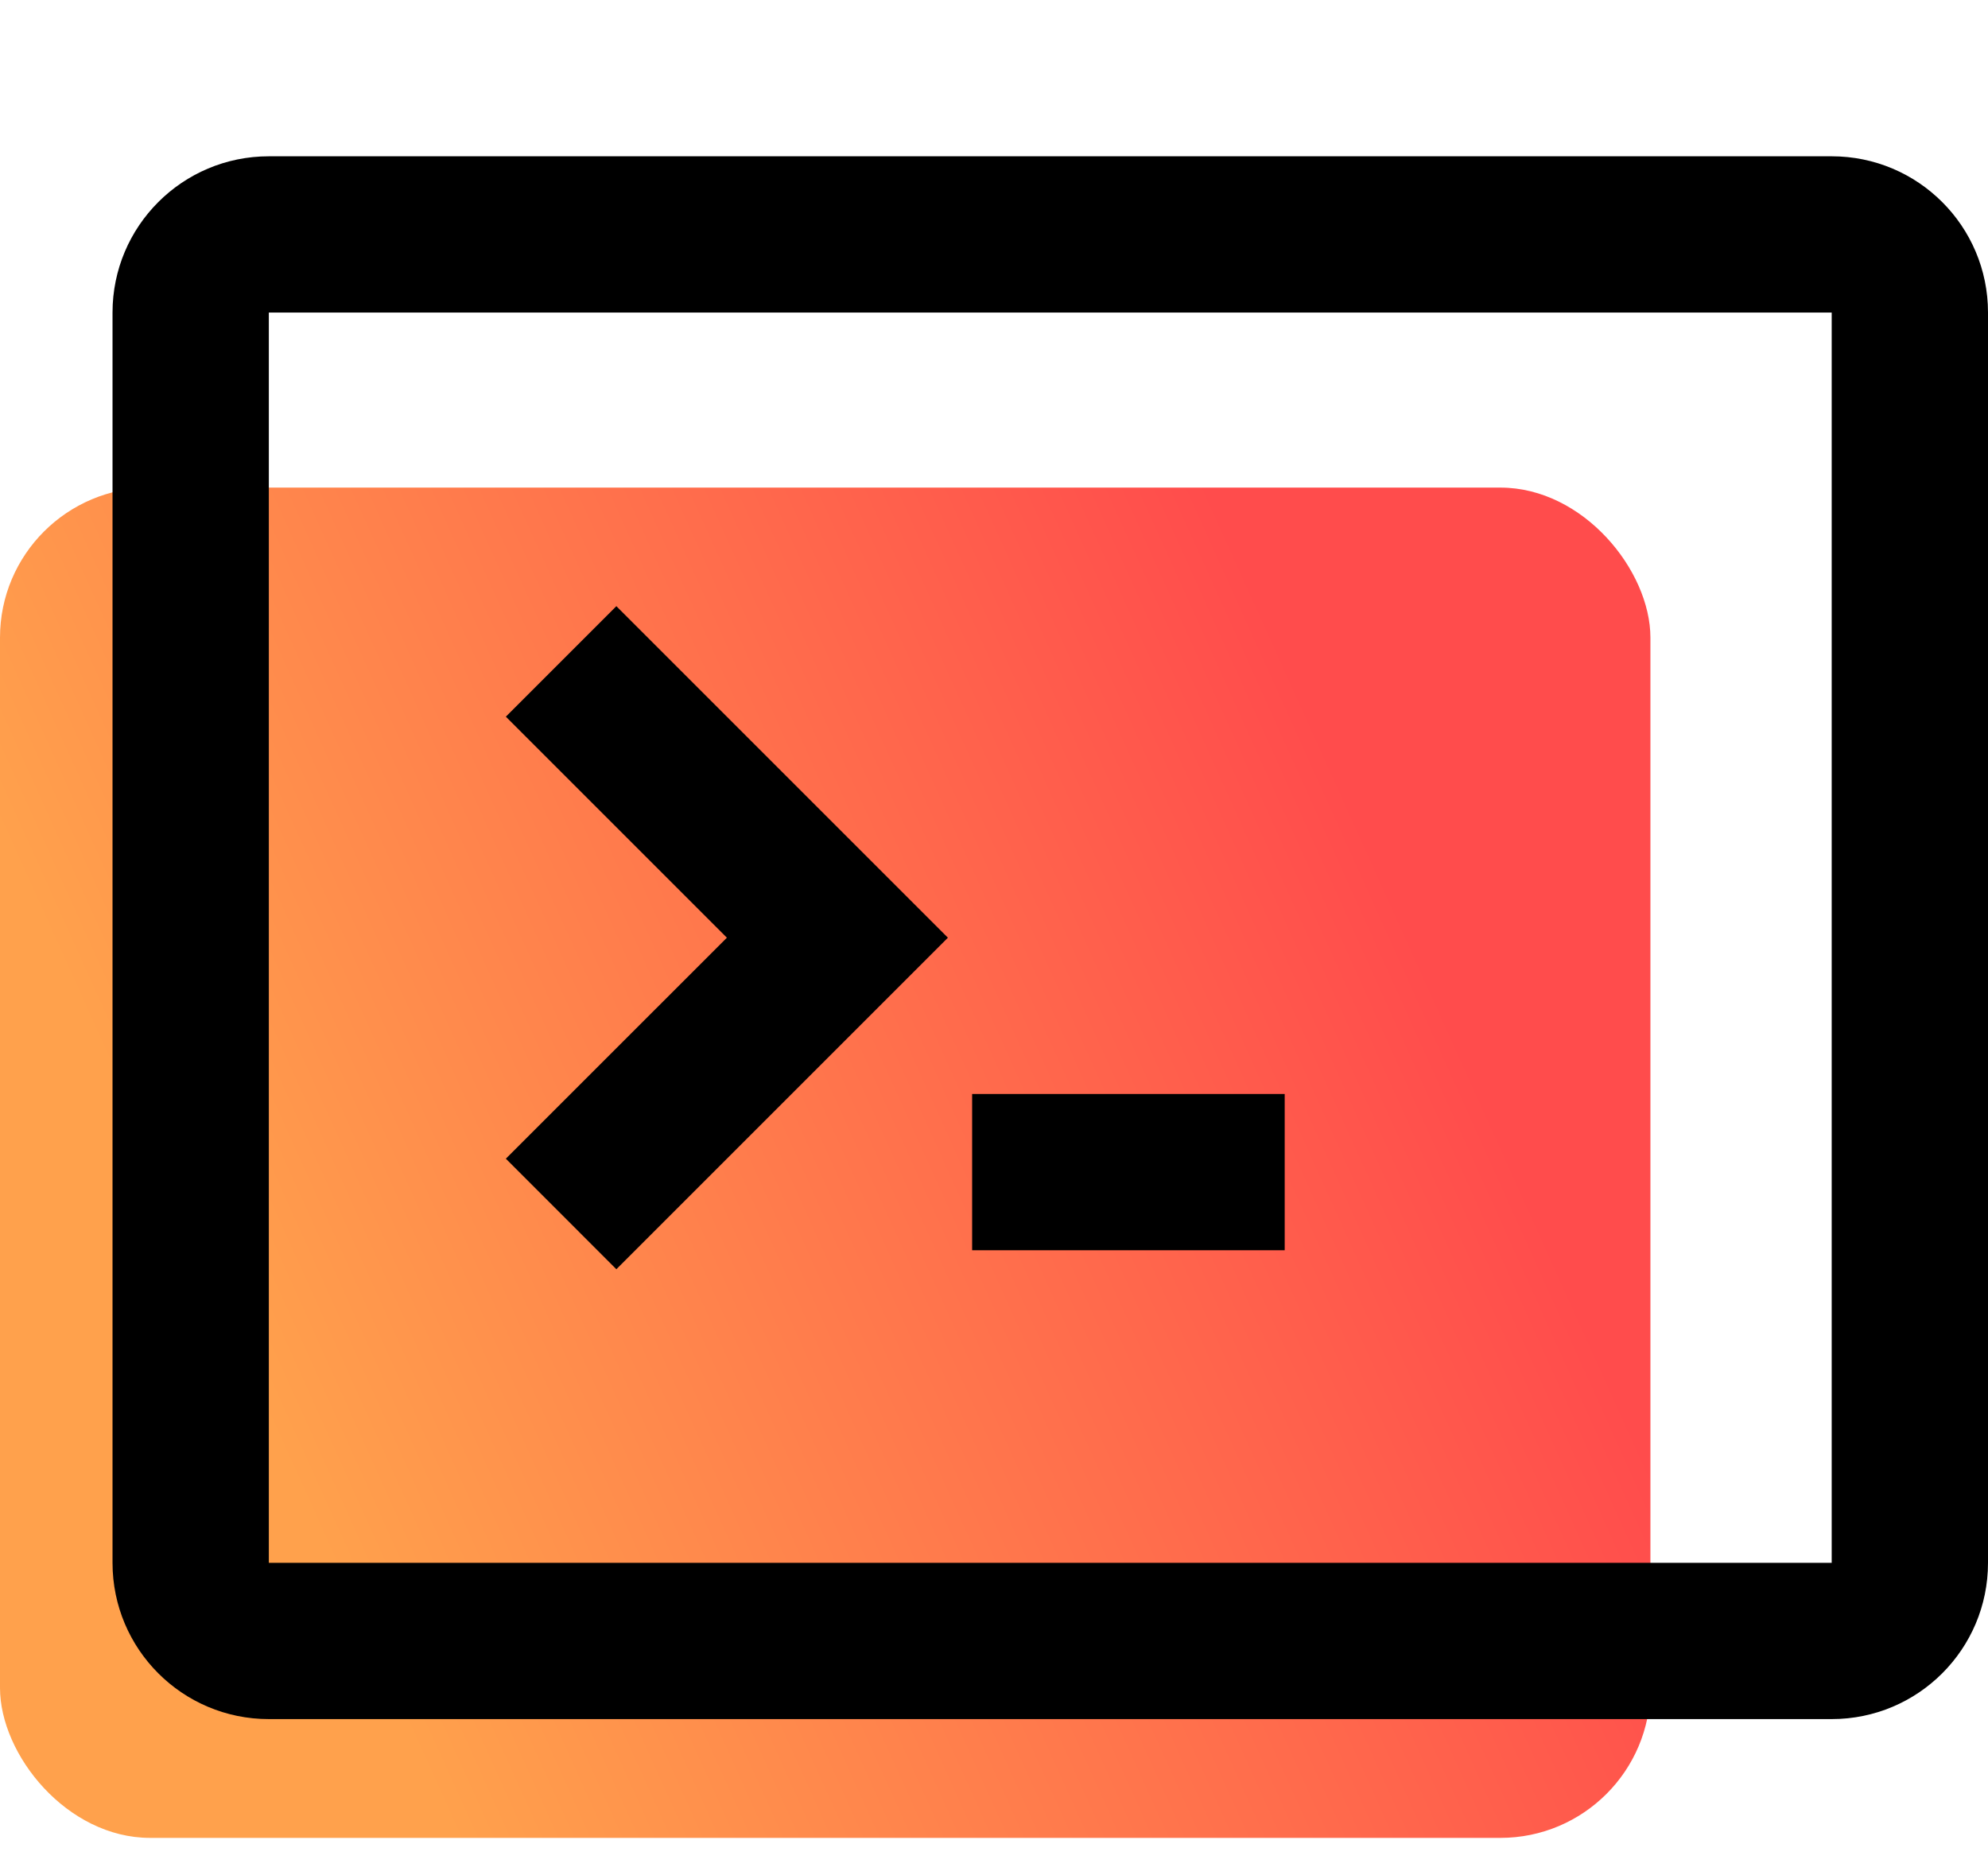
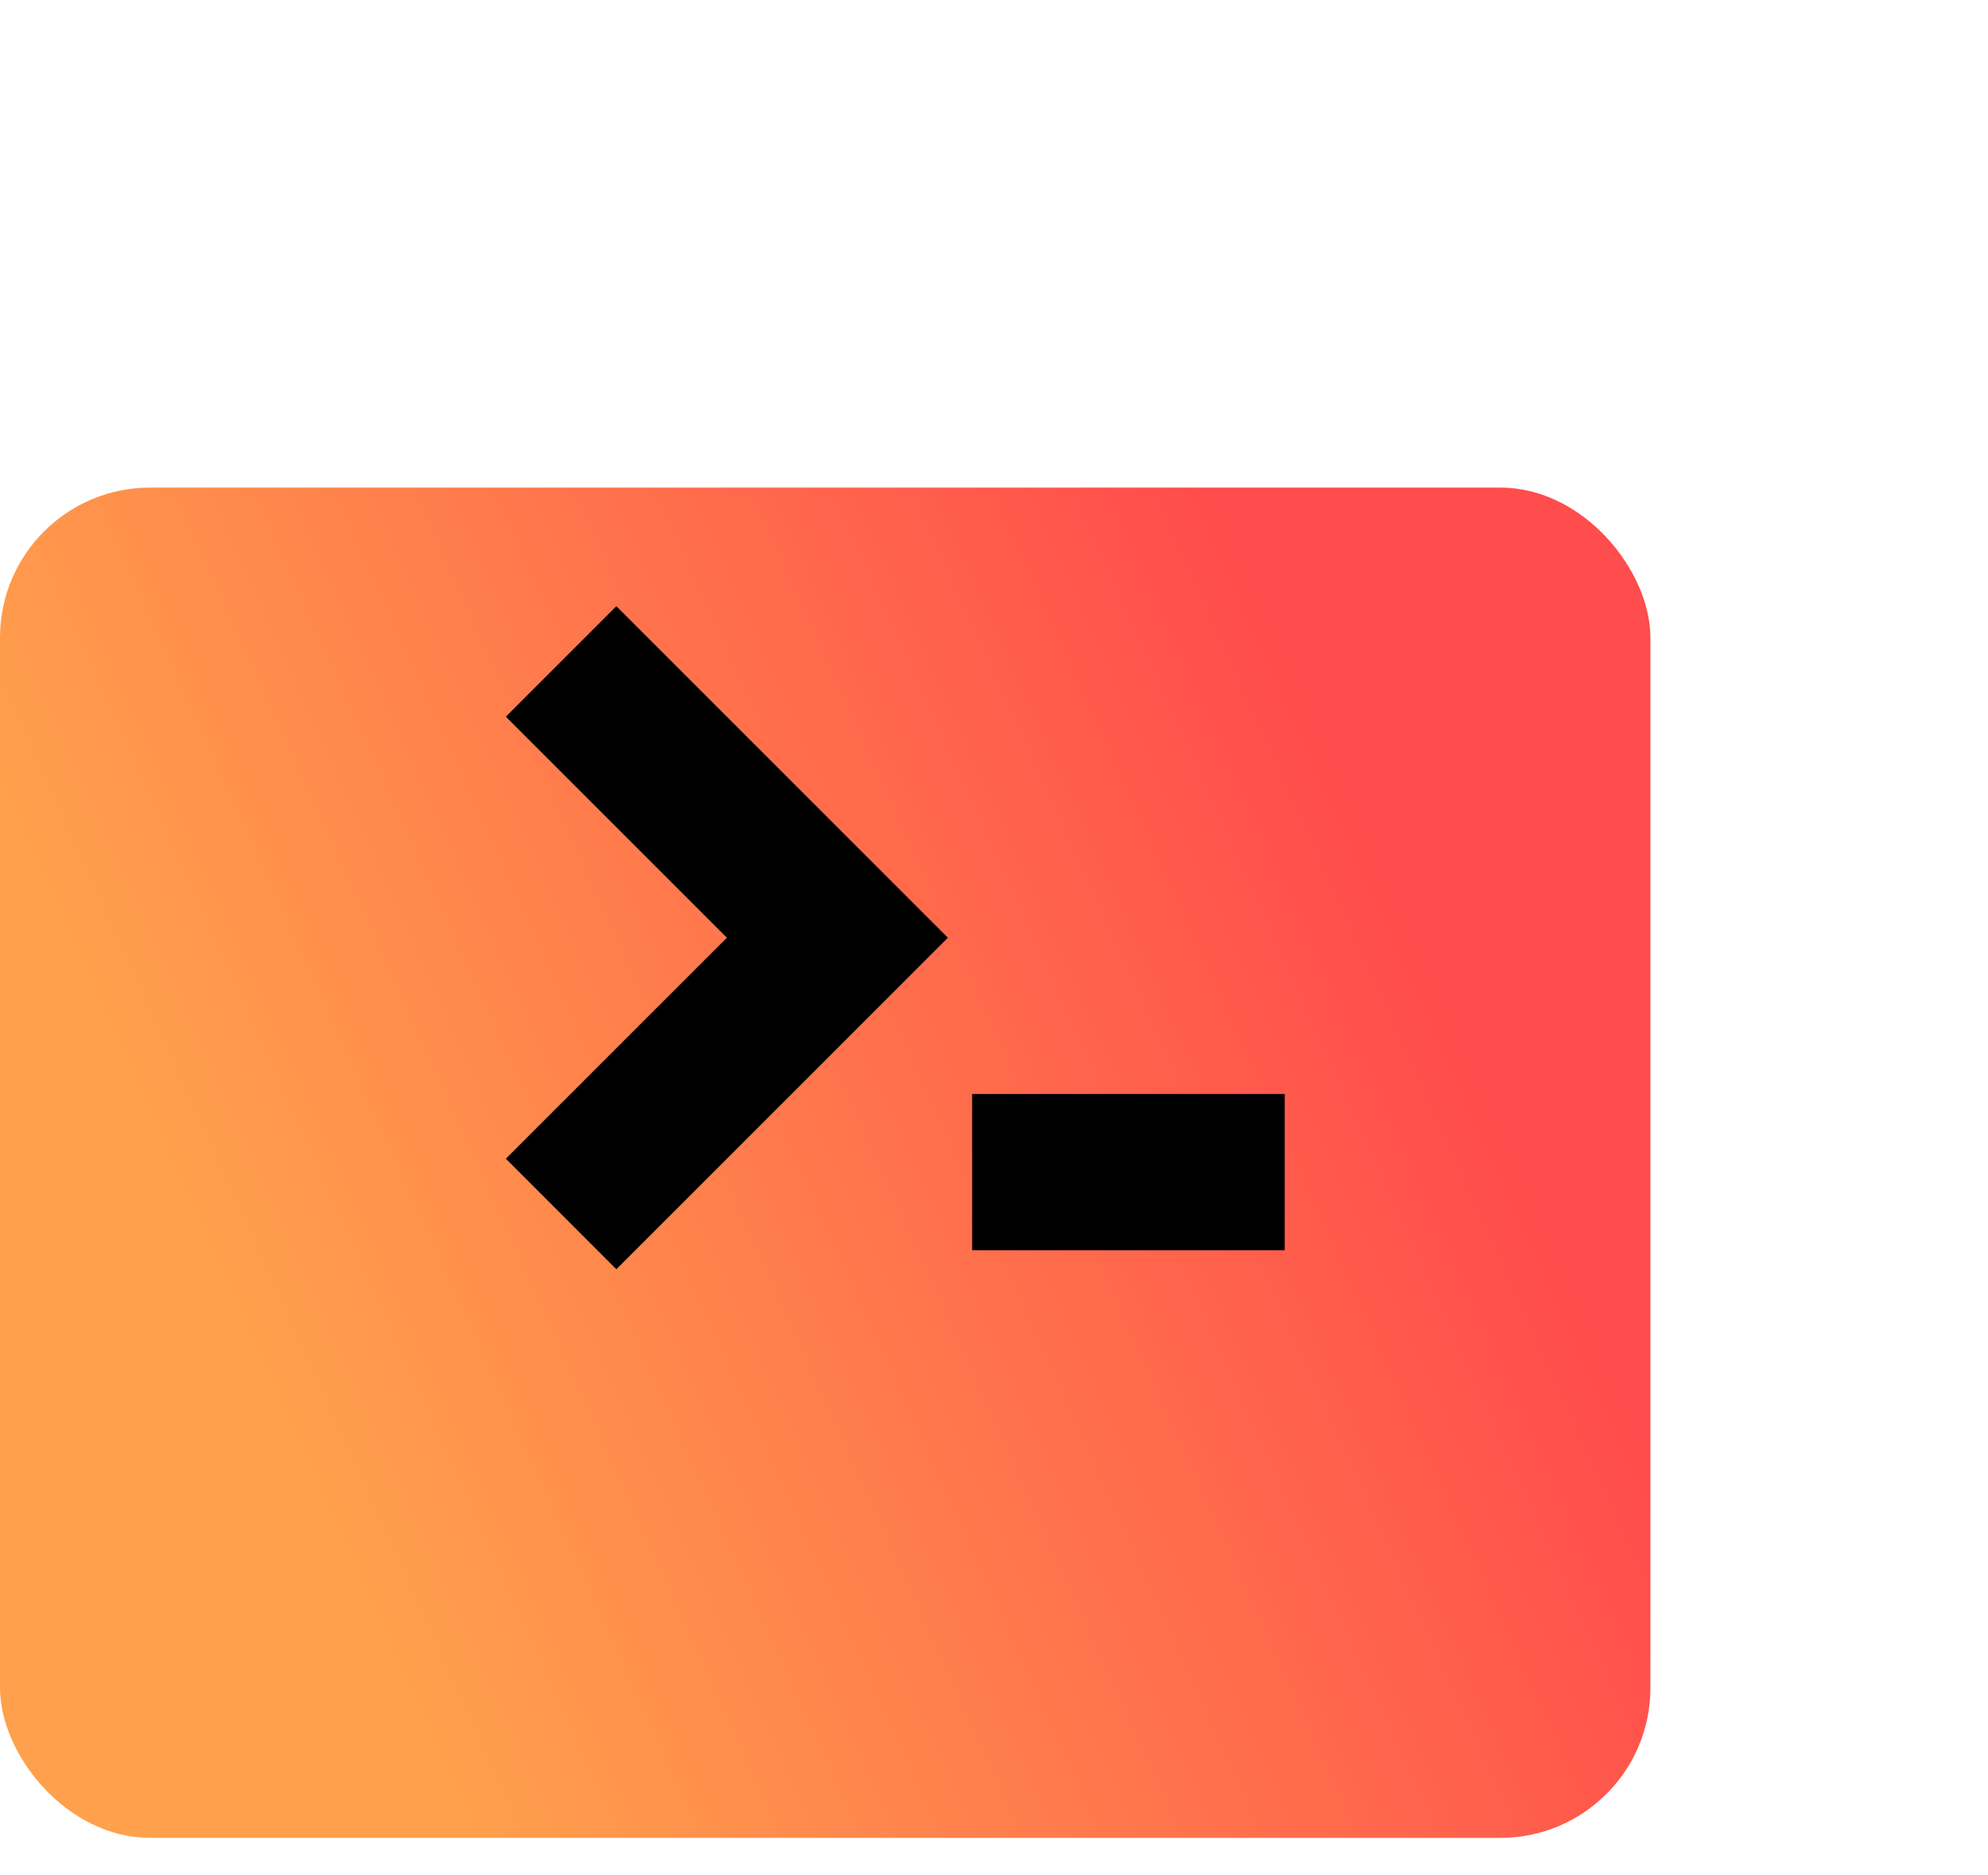
<svg xmlns="http://www.w3.org/2000/svg" width="53" height="50" viewBox="0 0 53 50" fill="none">
  <rect opacity="0.7" y="13" width="44" height="36" rx="4" fill="url(#paint0_linear_216_72)" />
  <path d="M13.486 30.892L16.432 33.839L25.271 25L16.432 16.161L13.486 19.107L19.379 25L13.486 30.892Z" fill="black" />
  <path d="M34.25 29.167H25.917V33.333H34.25V29.167Z" fill="black" />
-   <path fill-rule="evenodd" clip-rule="evenodd" d="M7.167 4.167C4.865 4.167 3 6.032 3 8.333V41.667C3 43.968 4.865 45.833 7.167 45.833H48.833C51.135 45.833 53 43.968 53 41.667V8.333C53 6.032 51.135 4.167 48.833 4.167H7.167ZM48.833 8.333H7.167L7.167 41.667H48.833V8.333Z" fill="black" />
  <defs>
    <linearGradient id="paint0_linear_216_72" x1="37.52" y1="24.681" x2="7.15" y2="38.395" gradientUnits="userSpaceOnUse">
      <stop stop-color="#FF0000" />
      <stop offset="1" stop-color="#FF7A00" />
    </linearGradient>
  </defs>
</svg>